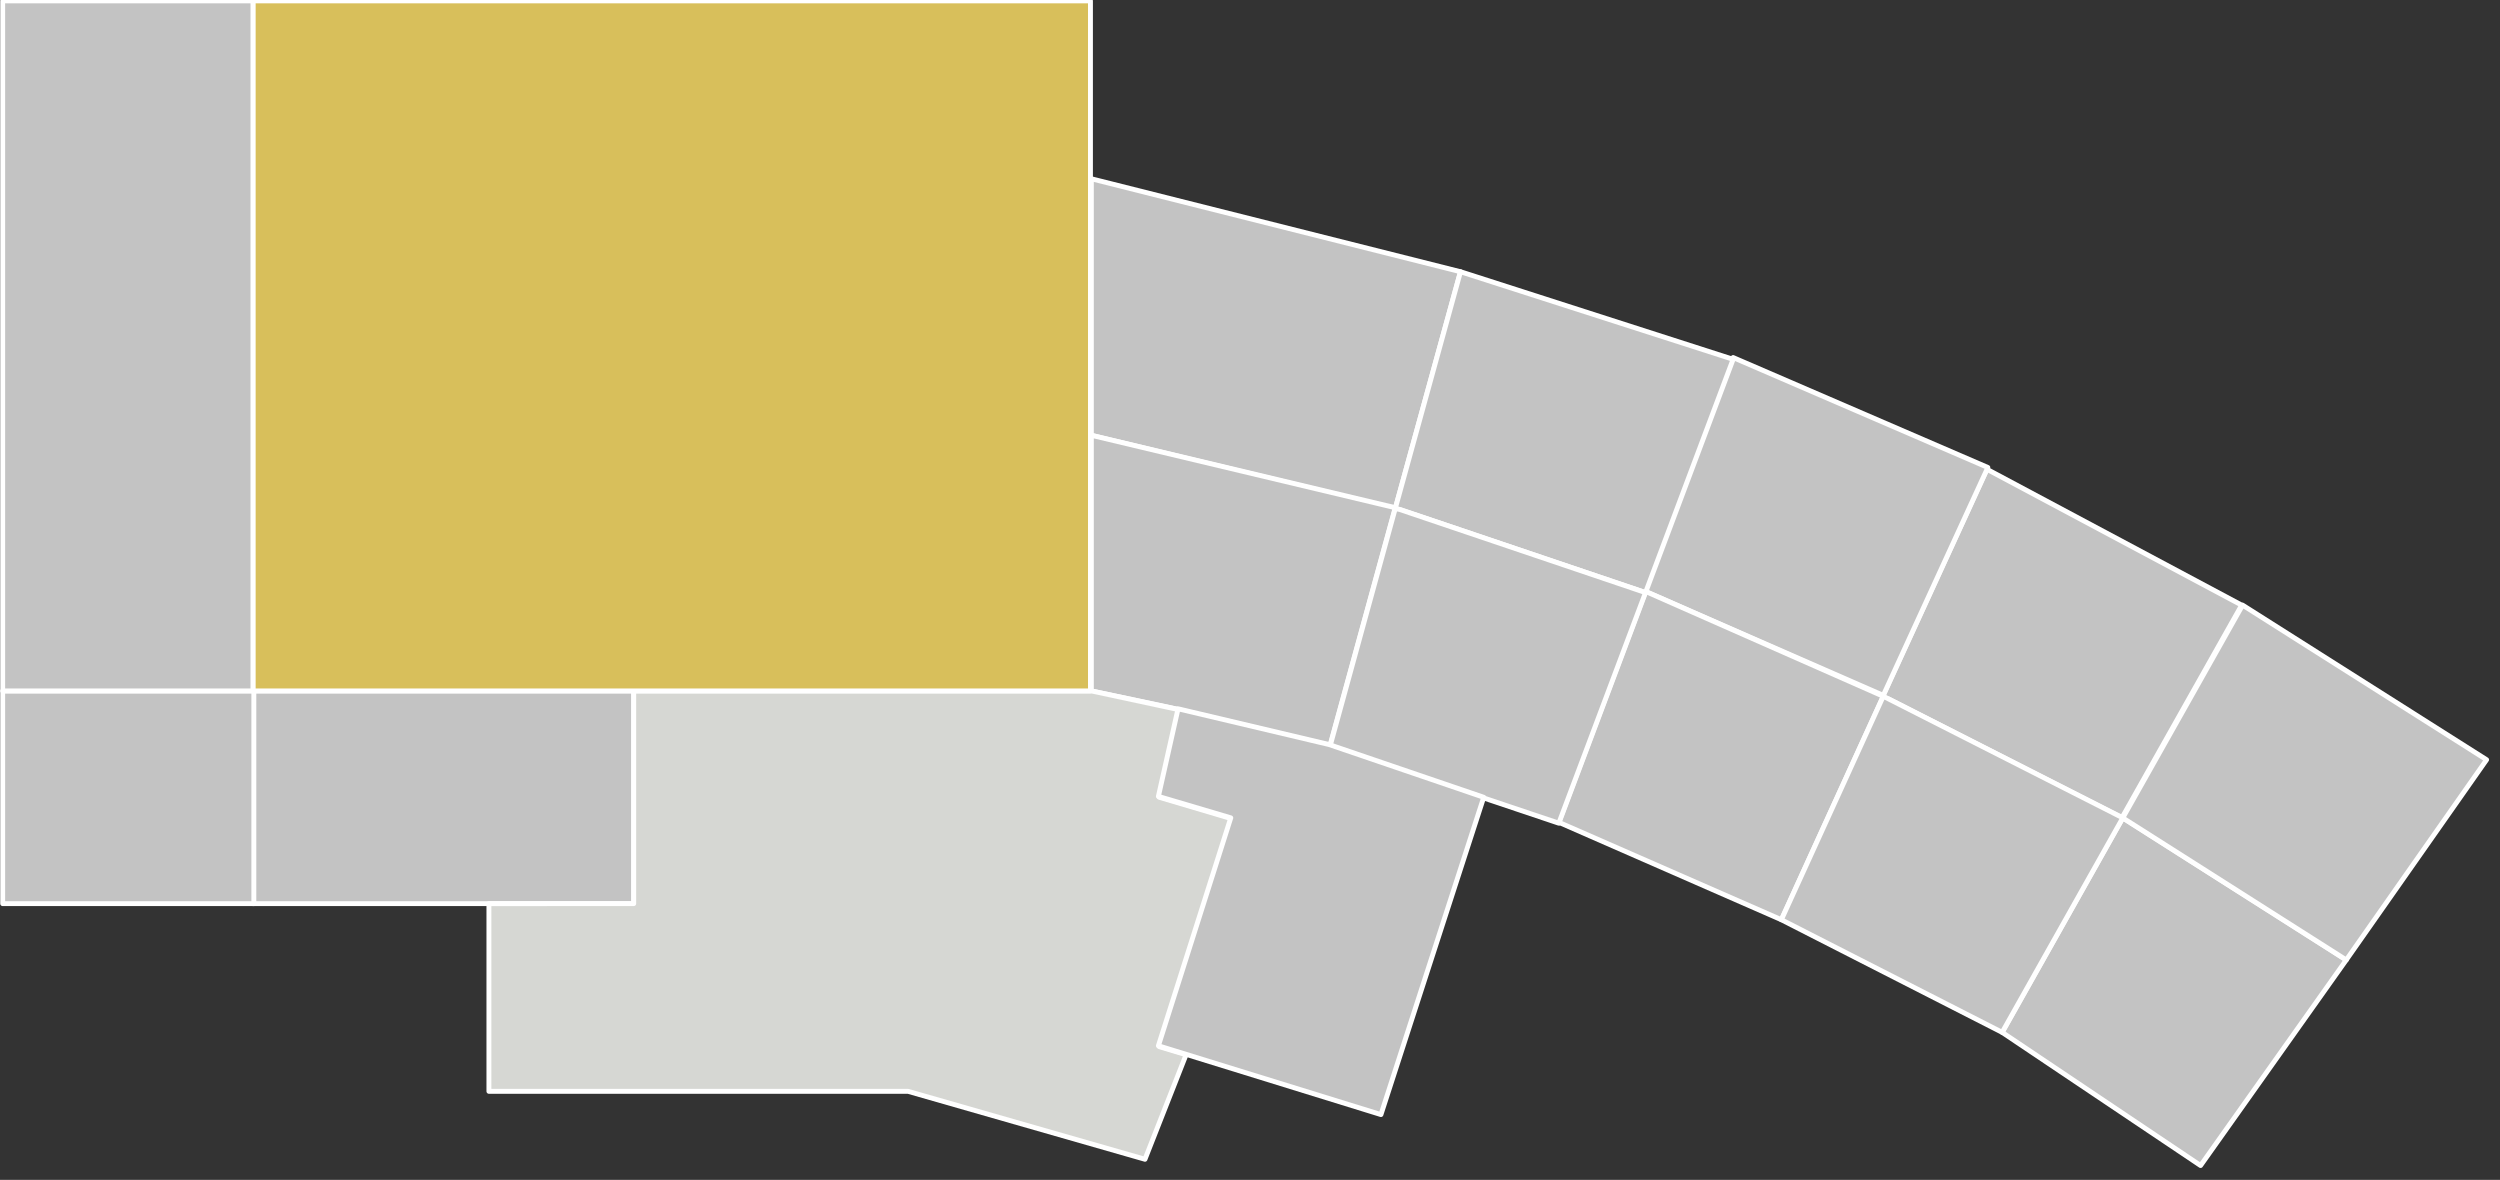
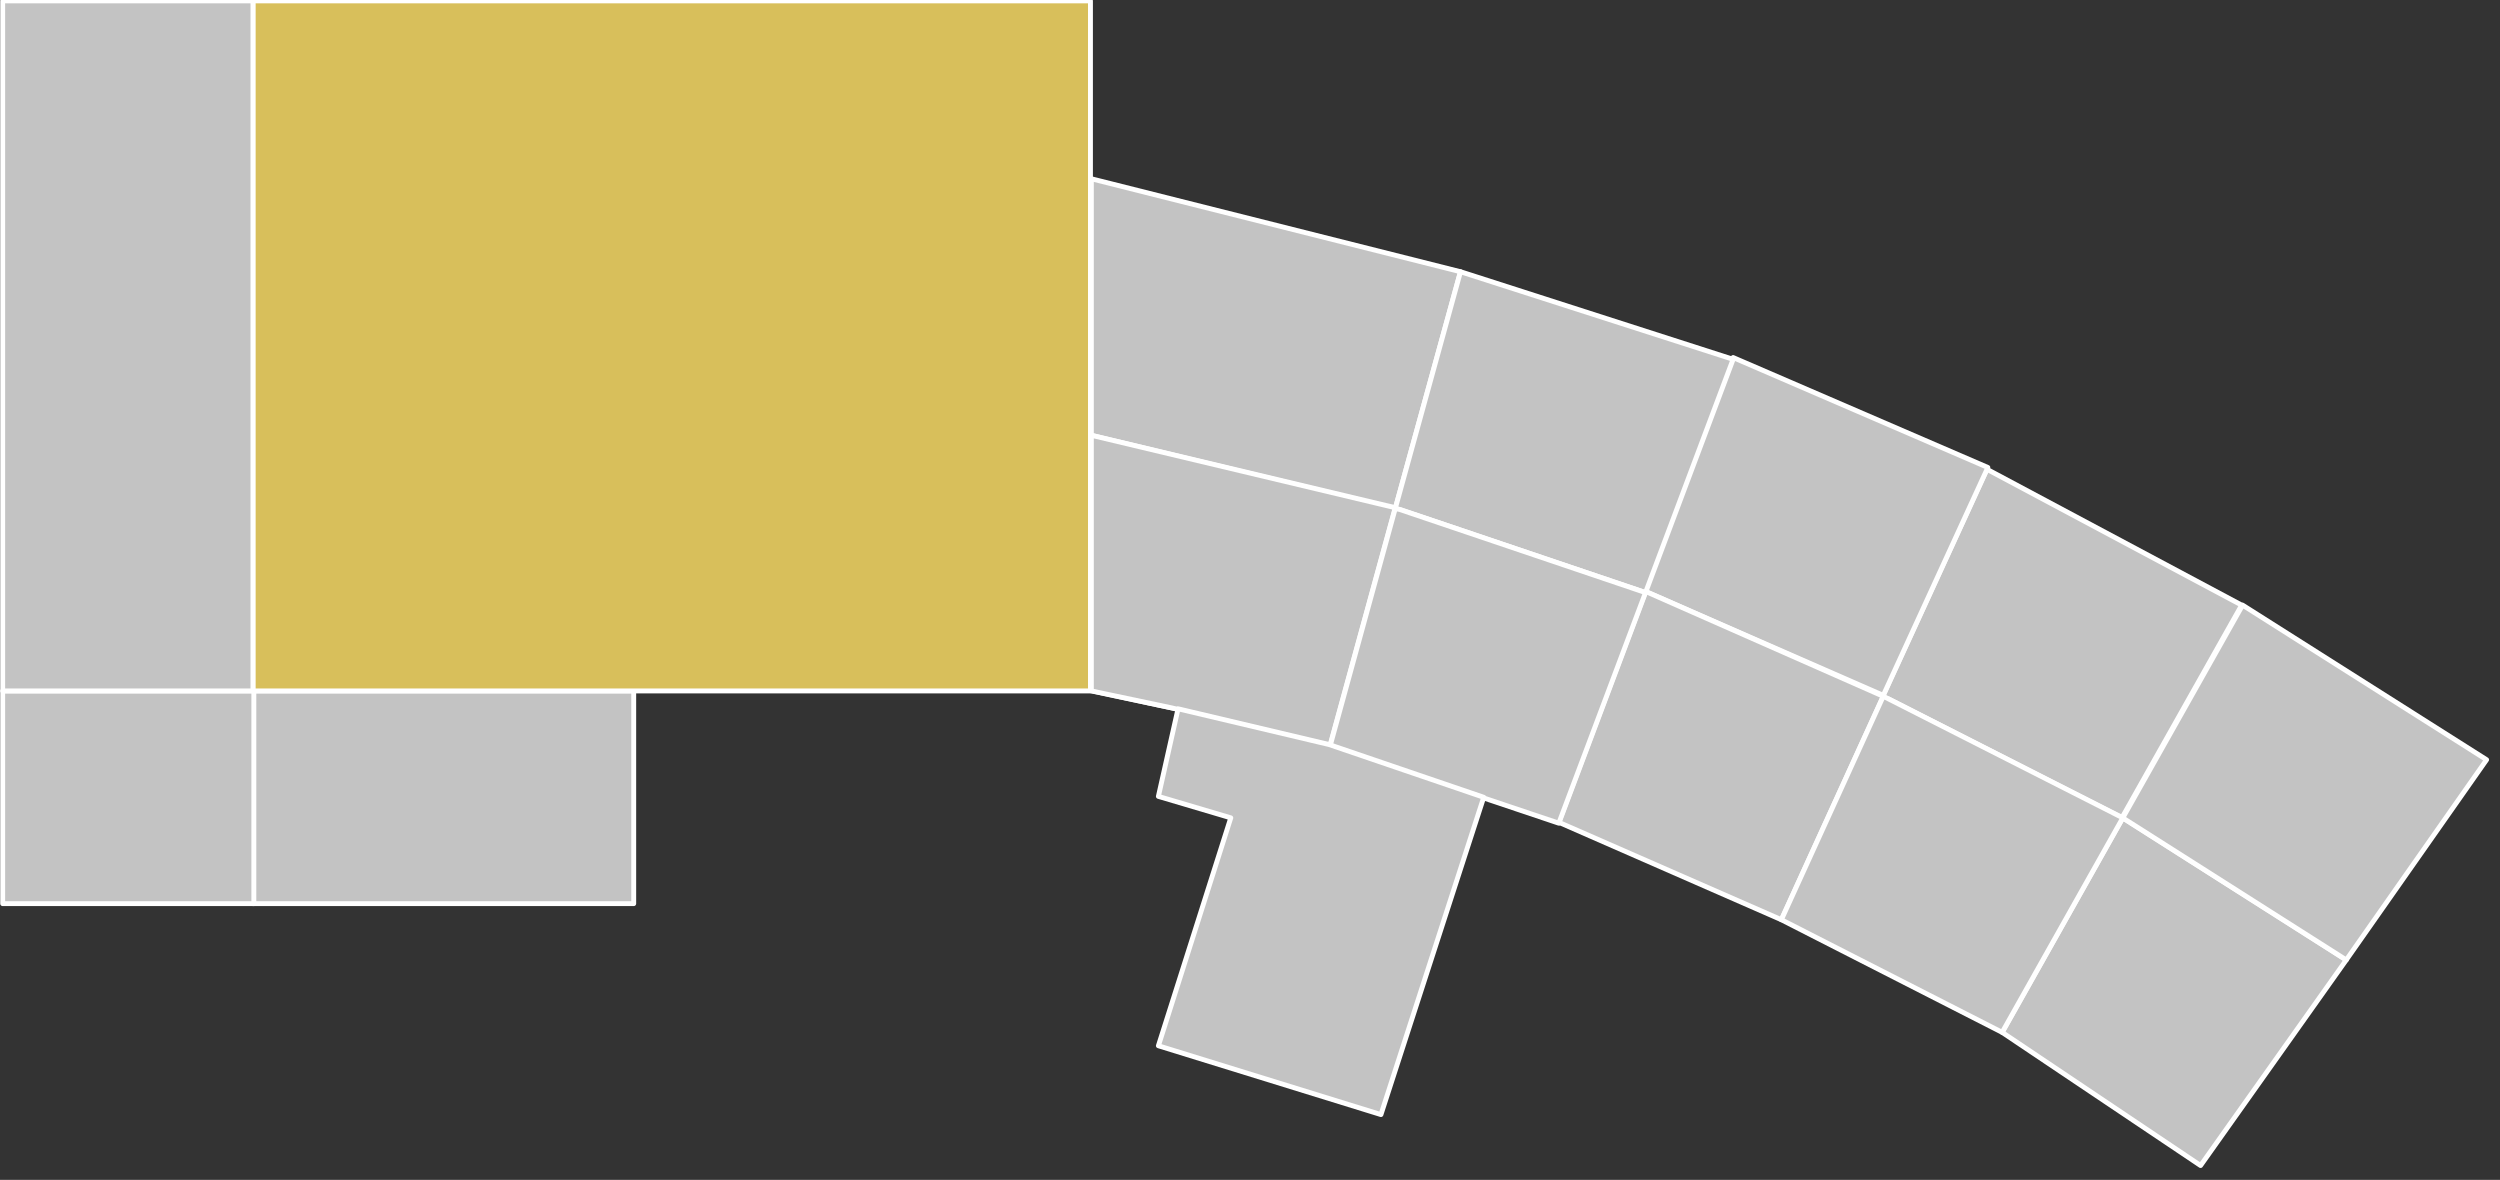
<svg xmlns="http://www.w3.org/2000/svg" version="1.1" id="Ebene_1" x="0px" y="0px" viewBox="0 0 279.7 132" style="enable-background:new 0 0 279.7 132;" xml:space="preserve">
  <rect x="0" y="0" width="279.7" height="132" fill="#333333" stroke="none" />
  <style type="text/css">
	.st0{fill:#C3C3C3;stroke:#FFFFFF;stroke-width:0.549;stroke-linejoin:round;stroke-miterlimit:10;}
	.st1{fill:#D6D7D3;stroke:#FFFFFF;stroke-width:0.549;stroke-linejoin:round;stroke-miterlimit:10;}
	.st2{fill:#D8BF5B;stroke:#FFFFFF;stroke-width:0.549;stroke-linejoin:round;stroke-miterlimit:10;}
</style>
  <path class="st0" d="M156.1,56.9l7.3-26.5L122.1,20v28.7L156.1,56.9z" />
  <path class="st0" d="M131.2,79.2l-9-1.9l9.8,2.1L131.2,79.2z" />
  <path class="st0" d="M70.9,77.3H28.3v23.8h26.4h16.2V77.3z" />
  <path class="st0" d="M28.3,77.3H0.3v23.8h17.4h10.7V77.3z" />
  <path class="st0" d="M122.1,48.7v28.6l9,1.9l0.8,0.2l16.9,4l7.3-26.6L122.1,48.7z" />
  <path class="st0" d="M211.3,78.2l26.1,13.3l13.4-23.8l-28.5-15.2l-11.7,25.5L211.3,78.2z" />
  <path class="st0" d="M184.4,66.3l26.3,11.5l11.7-25.5l-28.5-12.3L184,66.2L184.4,66.3z" />
  <path class="st0" d="M156.6,57l27.5,9.3l9.8-26.1l-30.5-9.8l-7.3,26.5L156.6,57z" />
  <path class="st0" d="M237.5,91.5l-13.5,24l22.2,14.9l16.3-23l-24.7-15.7L237.5,91.5z" />
  <path class="st0" d="M250.9,67.7l-13.4,23.8l0.3,0.2l24.7,15.7L278.2,85L250.9,67.7z" />
  <path class="st0" d="M184.4,66.3l-0.3-0.1L174.4,92l24.9,10.9l11.4-25L184.4,66.3z" />
  <path class="st0" d="M211.3,78.2l-0.6-0.3l-11.4,25l24.7,12.6l13.5-24L211.3,78.2z" />
  <path class="st0" d="M156.6,57l-0.5-0.1l-7.3,26.6l25.6,8.6l9.7-25.8L156.6,57z" />
-   <path class="st1" d="M122.1,77.3H70.9v23.8H54.7v21h46.9l26.5,7.6l4.6-11.7l-3-0.9l8.1-25.5l-8.1-2.4l2.2-9.8L122.1,77.3z" />
  <path class="st2" d="M28.3,0.1v77.2h42.5h51.2V48.7V20V0.1H28.3z" />
  <path class="st0" d="M0.3,0.1v77.2H13h15.3V48.7V20V0.1H0.3z" />
  <path class="st0" d="M166,89.2l-11.5,35.5l-24.9-7.7l8.1-25.5l-8.1-2.4l2.2-9.8l16.9,4L166,89.2z" />
</svg>